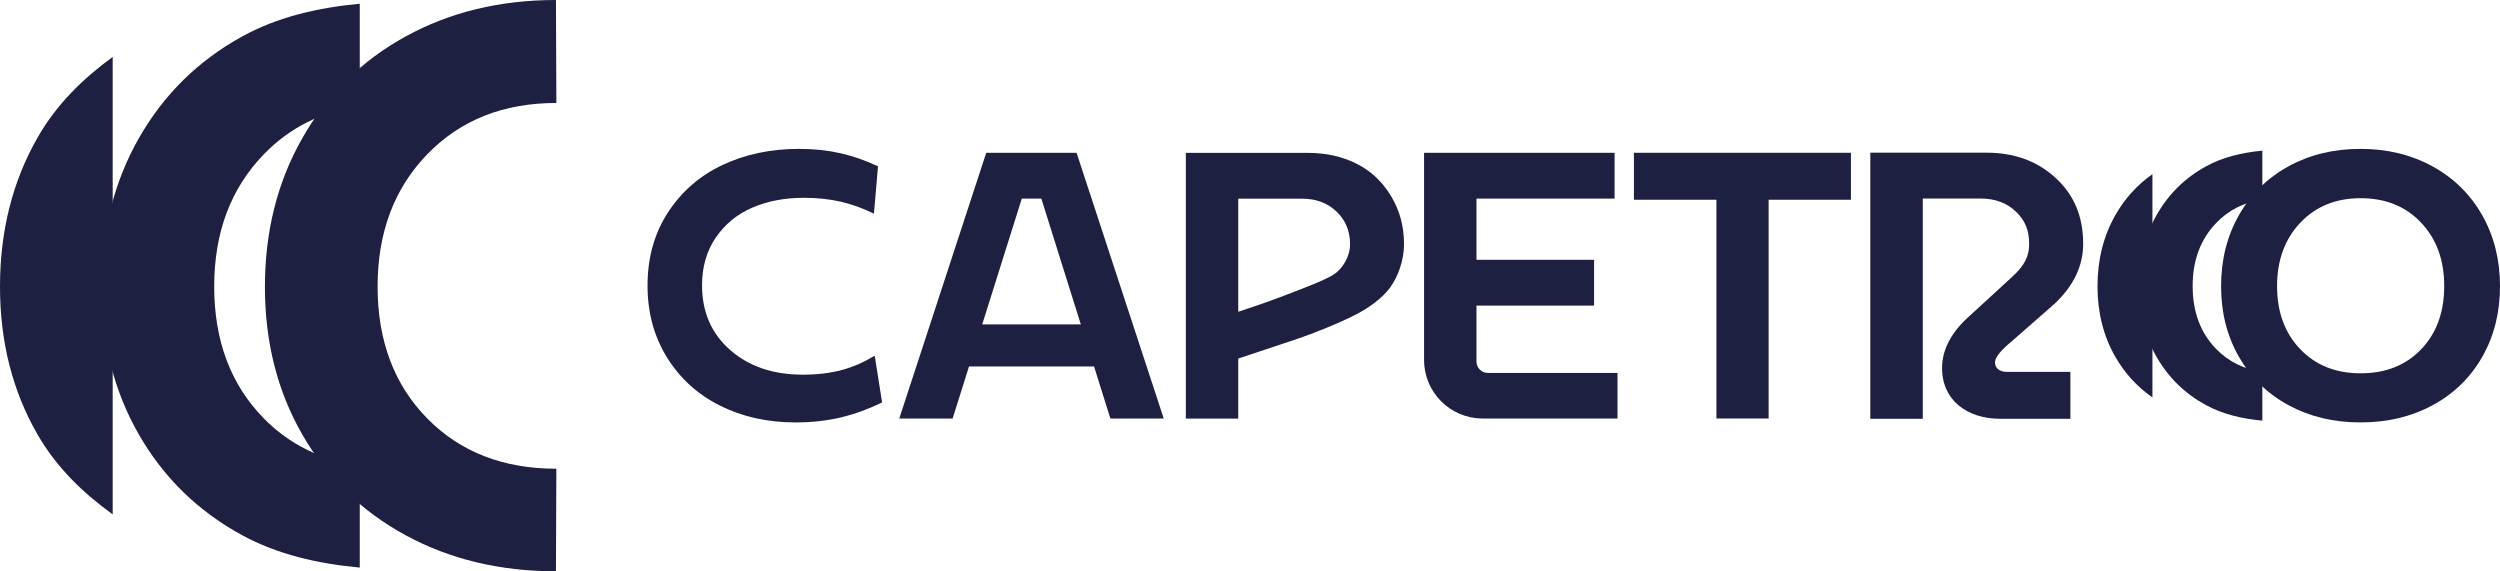
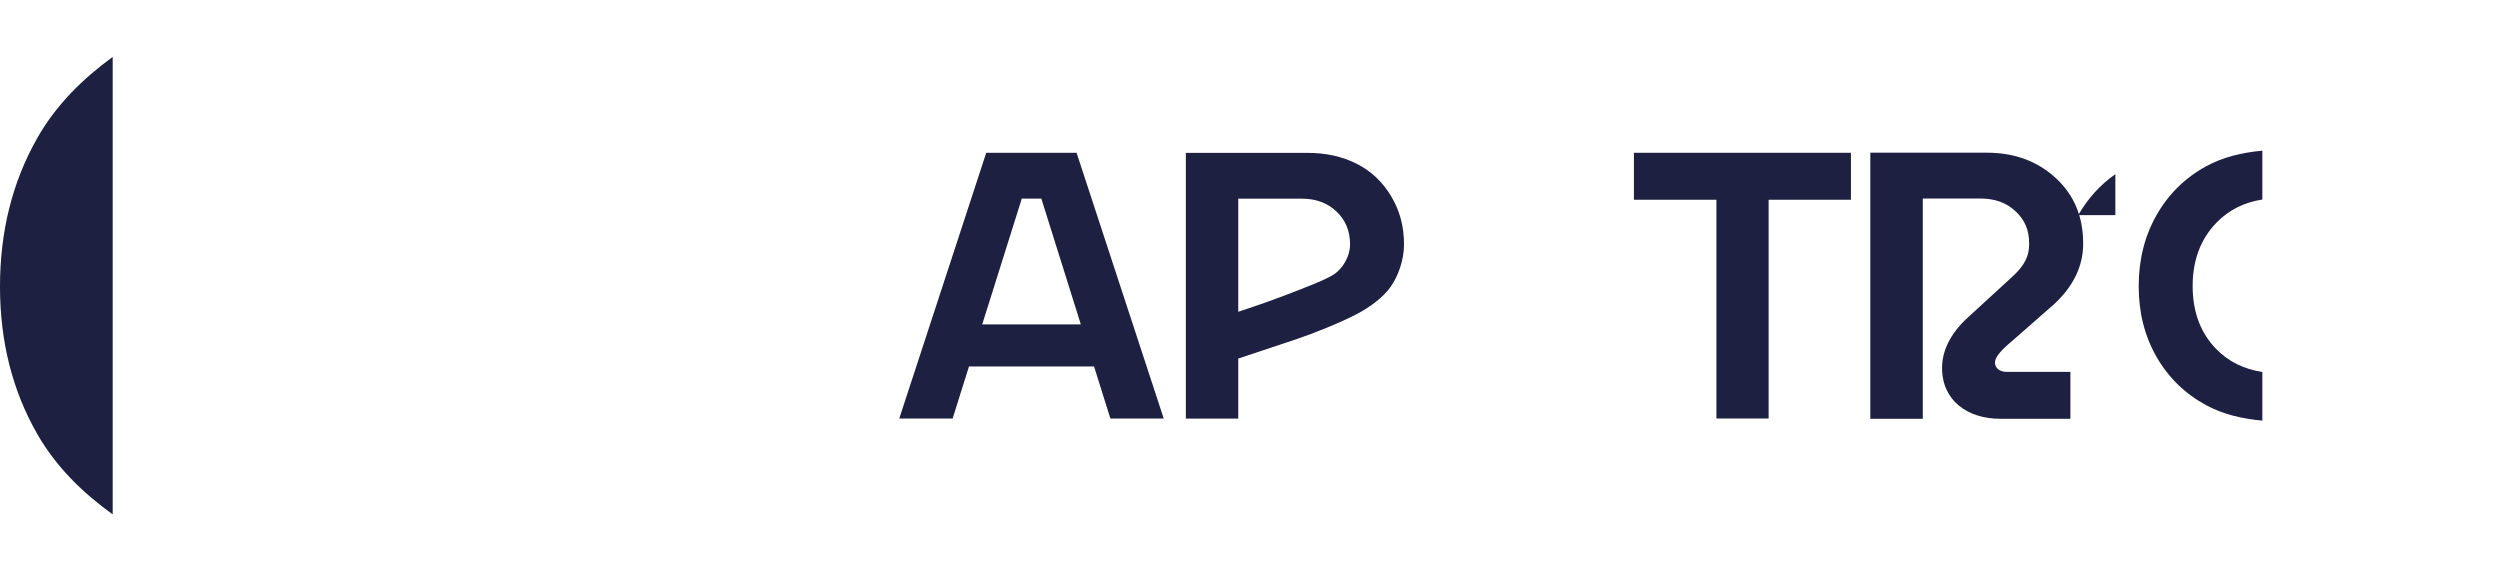
<svg xmlns="http://www.w3.org/2000/svg" id="uuid-ee361cf9-c9b5-4b91-8422-2020ba5ad526" data-name="Layer 2" viewBox="0 0 204.636 46.763">
  <g id="uuid-02487ac0-e5a5-4e42-b0d5-1f8100a4a5e8" data-name="Camada 2">
    <g>
      <g>
-         <path d="M72.205,32.943c-2.256,1.089-4.41,1.634-7.079,1.634-2.298,0-4.364-.459-6.196-1.377s-3.278-2.234-4.337-3.948c-1.059-1.714-1.589-3.67-1.589-5.87,0-2.285.559-4.284,1.676-5.998,1.117-1.714,2.608-3.008,4.472-3.884,1.864-.876,3.951-1.313,6.259-1.313,2.468,0,4.415.475,6.459,1.425l-.334,3.876c-1.779-.865-3.489-1.297-5.745-1.297-1.557,0-2.958.267-4.202.801-1.244.534-2.243,1.351-2.995,2.45-.752,1.1-1.128,2.402-1.128,3.908,0,2.189.768,3.956,2.304,5.301s3.516,2.018,5.942,2.018,4.182-.518,5.888-1.554l.604,3.828Z" style="fill: #1d2040;" />
-         <path d="M132.399,34.256h-11.04c-2.647,0-4.793-2.146-4.793-4.793V12.506h15.595v3.748h-11.305v5.013h9.626v3.748h-9.626v4.579c0,.514.416.93.93.93h10.613v3.732Z" style="fill: #1d2040;" />
        <path d="M140.496,16.35h-6.752v-3.844h17.762v3.844h-6.736v17.906h-4.274v-17.906Z" style="fill: #1d2040;" />
        <path d="M113.86,16.046c-.71-1.18-1.652-2.064-2.828-2.651-1.176-.587-2.5-.881-3.972-.881h-9.993v21.75h4.29v-4.915s2.722-.901,4.821-1.607c1.299-.437,3.523-1.32,4.895-2.042,1.051-.553,2.122-1.338,2.731-2.187.646-.9,1.121-2.239,1.121-3.499,0-1.513-.355-2.789-1.064-3.969ZM109.135,22.491c-.779.486-2.654,1.183-4.01,1.705-1.682.647-3.768,1.324-3.768,1.324v-9.258h5.211c1.155,0,2.1.352,2.836,1.057.736.705,1.104,1.582,1.104,2.695,0,.965-.598,1.993-1.373,2.477Z" style="fill: #1d2040;" />
        <g>
-           <path d="M183.268,17.608c.974-1.714,2.327-3.046,4.059-3.996s3.694-1.425,5.886-1.425,4.16.478,5.902,1.433c1.742.956,3.098,2.29,4.067,4.004s1.454,3.649,1.454,5.806-.485,4.084-1.454,5.782c-.969,1.698-2.322,3.016-4.059,3.956-1.737.94-3.707,1.409-5.91,1.409-2.192,0-4.154-.47-5.886-1.409-1.732-.94-3.085-2.258-4.059-3.956s-1.462-3.625-1.462-5.782c0-2.168.487-4.108,1.462-5.822ZM188.281,28.579c1.262,1.319,2.911,1.978,4.948,1.978,2.048,0,3.7-.657,4.956-1.97,1.257-1.313,1.885-3.038,1.885-5.173,0-2.125-.631-3.855-1.893-5.189-1.262-1.335-2.911-2.002-4.948-2.002-2.027,0-3.674.67-4.941,2.01s-1.9,3.067-1.9,5.181c0,2.125.631,3.847,1.893,5.165Z" style="fill: #1d2040;" />
          <path d="M181.416,28.578c-1.292-1.319-1.938-3.04-1.938-5.165,0-2.114.649-3.841,1.946-5.181,1.013-1.046,2.271-1.671,3.759-1.9v-3.999c-1.665.155-3.226.524-4.601,1.278-1.732.95-3.085,2.282-4.059,3.996-.974,1.714-1.461,3.654-1.461,5.822,0,2.157.487,4.084,1.461,5.782.974,1.698,2.328,3.016,4.059,3.956,1.374.746,2.936,1.11,4.601,1.264v-3.983c-1.496-.225-2.757-.839-3.767-1.87Z" style="fill: #1d2040;" />
-           <path d="M173.151,17.608c-.974,1.714-1.462,3.654-1.462,5.822,0,2.157.487,4.084,1.462,5.782.772,1.346,1.787,2.449,3.035,3.319V14.256c-1.248.879-2.263,1.993-3.035,3.352Z" style="fill: #1d2040;" />
+           <path d="M173.151,17.608V14.256c-1.248.879-2.263,1.993-3.035,3.352Z" style="fill: #1d2040;" />
        </g>
        <path d="M164.686,27.924l3.469-3.042c1.602-1.493,2.362-3.146,2.362-4.935,0-2.231-.75-3.999-2.251-5.379-1.501-1.379-3.381-2.069-5.64-2.069h-9.533v21.78h4.296v-18.027h4.745c1.167,0,2.119.35,2.856,1.05.737.7,1.106,1.487,1.106,2.66,0,.968-.327,1.749-1.461,2.764l-3.545,3.251c-1.517,1.378-2.124,2.818-2.124,4.143,0,2.679,2.093,4.159,4.755,4.159h5.75v-3.837h-5.193c-.704,0-.982-.402-.982-.774,0-.45.572-1.07,1.391-1.744Z" style="fill: #1d2040;" />
        <path d="M90.889,34.256h4.367l-7.134-21.75h-7.394l-7.118,21.75h4.367l1.34-4.26h10.236l1.337,4.26ZM80.399,26.553l3.24-10.299h1.599l3.233,10.299h-8.071Z" style="fill: #1d2040;" />
      </g>
      <g>
-         <path d="M45.508,46.763c-4.579,0-8.677-.981-12.293-2.944-3.617-1.962-6.442-4.716-8.477-8.262-2.035-3.546-3.053-7.571-3.053-12.075,0-4.527,1.018-8.58,3.053-12.159,2.035-3.579,4.861-6.361,8.477-8.346s7.714-2.977,12.293-2.977l.033,8.429c-4.336,0-7.858,1.399-10.568,4.198-2.71,2.799-4.065,6.406-4.065,10.821,0,4.438,1.349,8.034,4.048,10.788,2.699,2.754,6.227,4.131,10.584,4.131l-.033,8.396Z" style="fill: #1d2040;" />
        <path d="M9.224,4.658c-2.466,1.8-4.622,3.914-6.171,6.639-2.035,3.579-3.053,7.632-3.053,12.159,0,4.505,1.018,8.53,3.053,12.075,1.549,2.7,3.705,4.792,6.171,6.574V4.658Z" style="fill: #1d2040;" />
-         <path d="M21.581,34.234c-2.699-2.754-4.048-6.35-4.048-10.787,0-4.415,1.355-8.023,4.065-10.821,2.116-2.185,4.743-3.489,7.85-3.968V.306c-3.477.325-6.738,1.094-9.609,2.67-3.616,1.985-6.443,4.767-8.478,8.346-2.035,3.579-3.052,7.632-3.052,12.159,0,4.505,1.018,8.53,3.052,12.076,2.035,3.546,4.861,6.3,8.478,8.262,2.87,1.558,6.132,2.318,9.609,2.64v-8.318c-3.123-.47-5.757-1.753-7.867-3.906Z" style="fill: #1d2040;" />
      </g>
    </g>
  </g>
</svg>